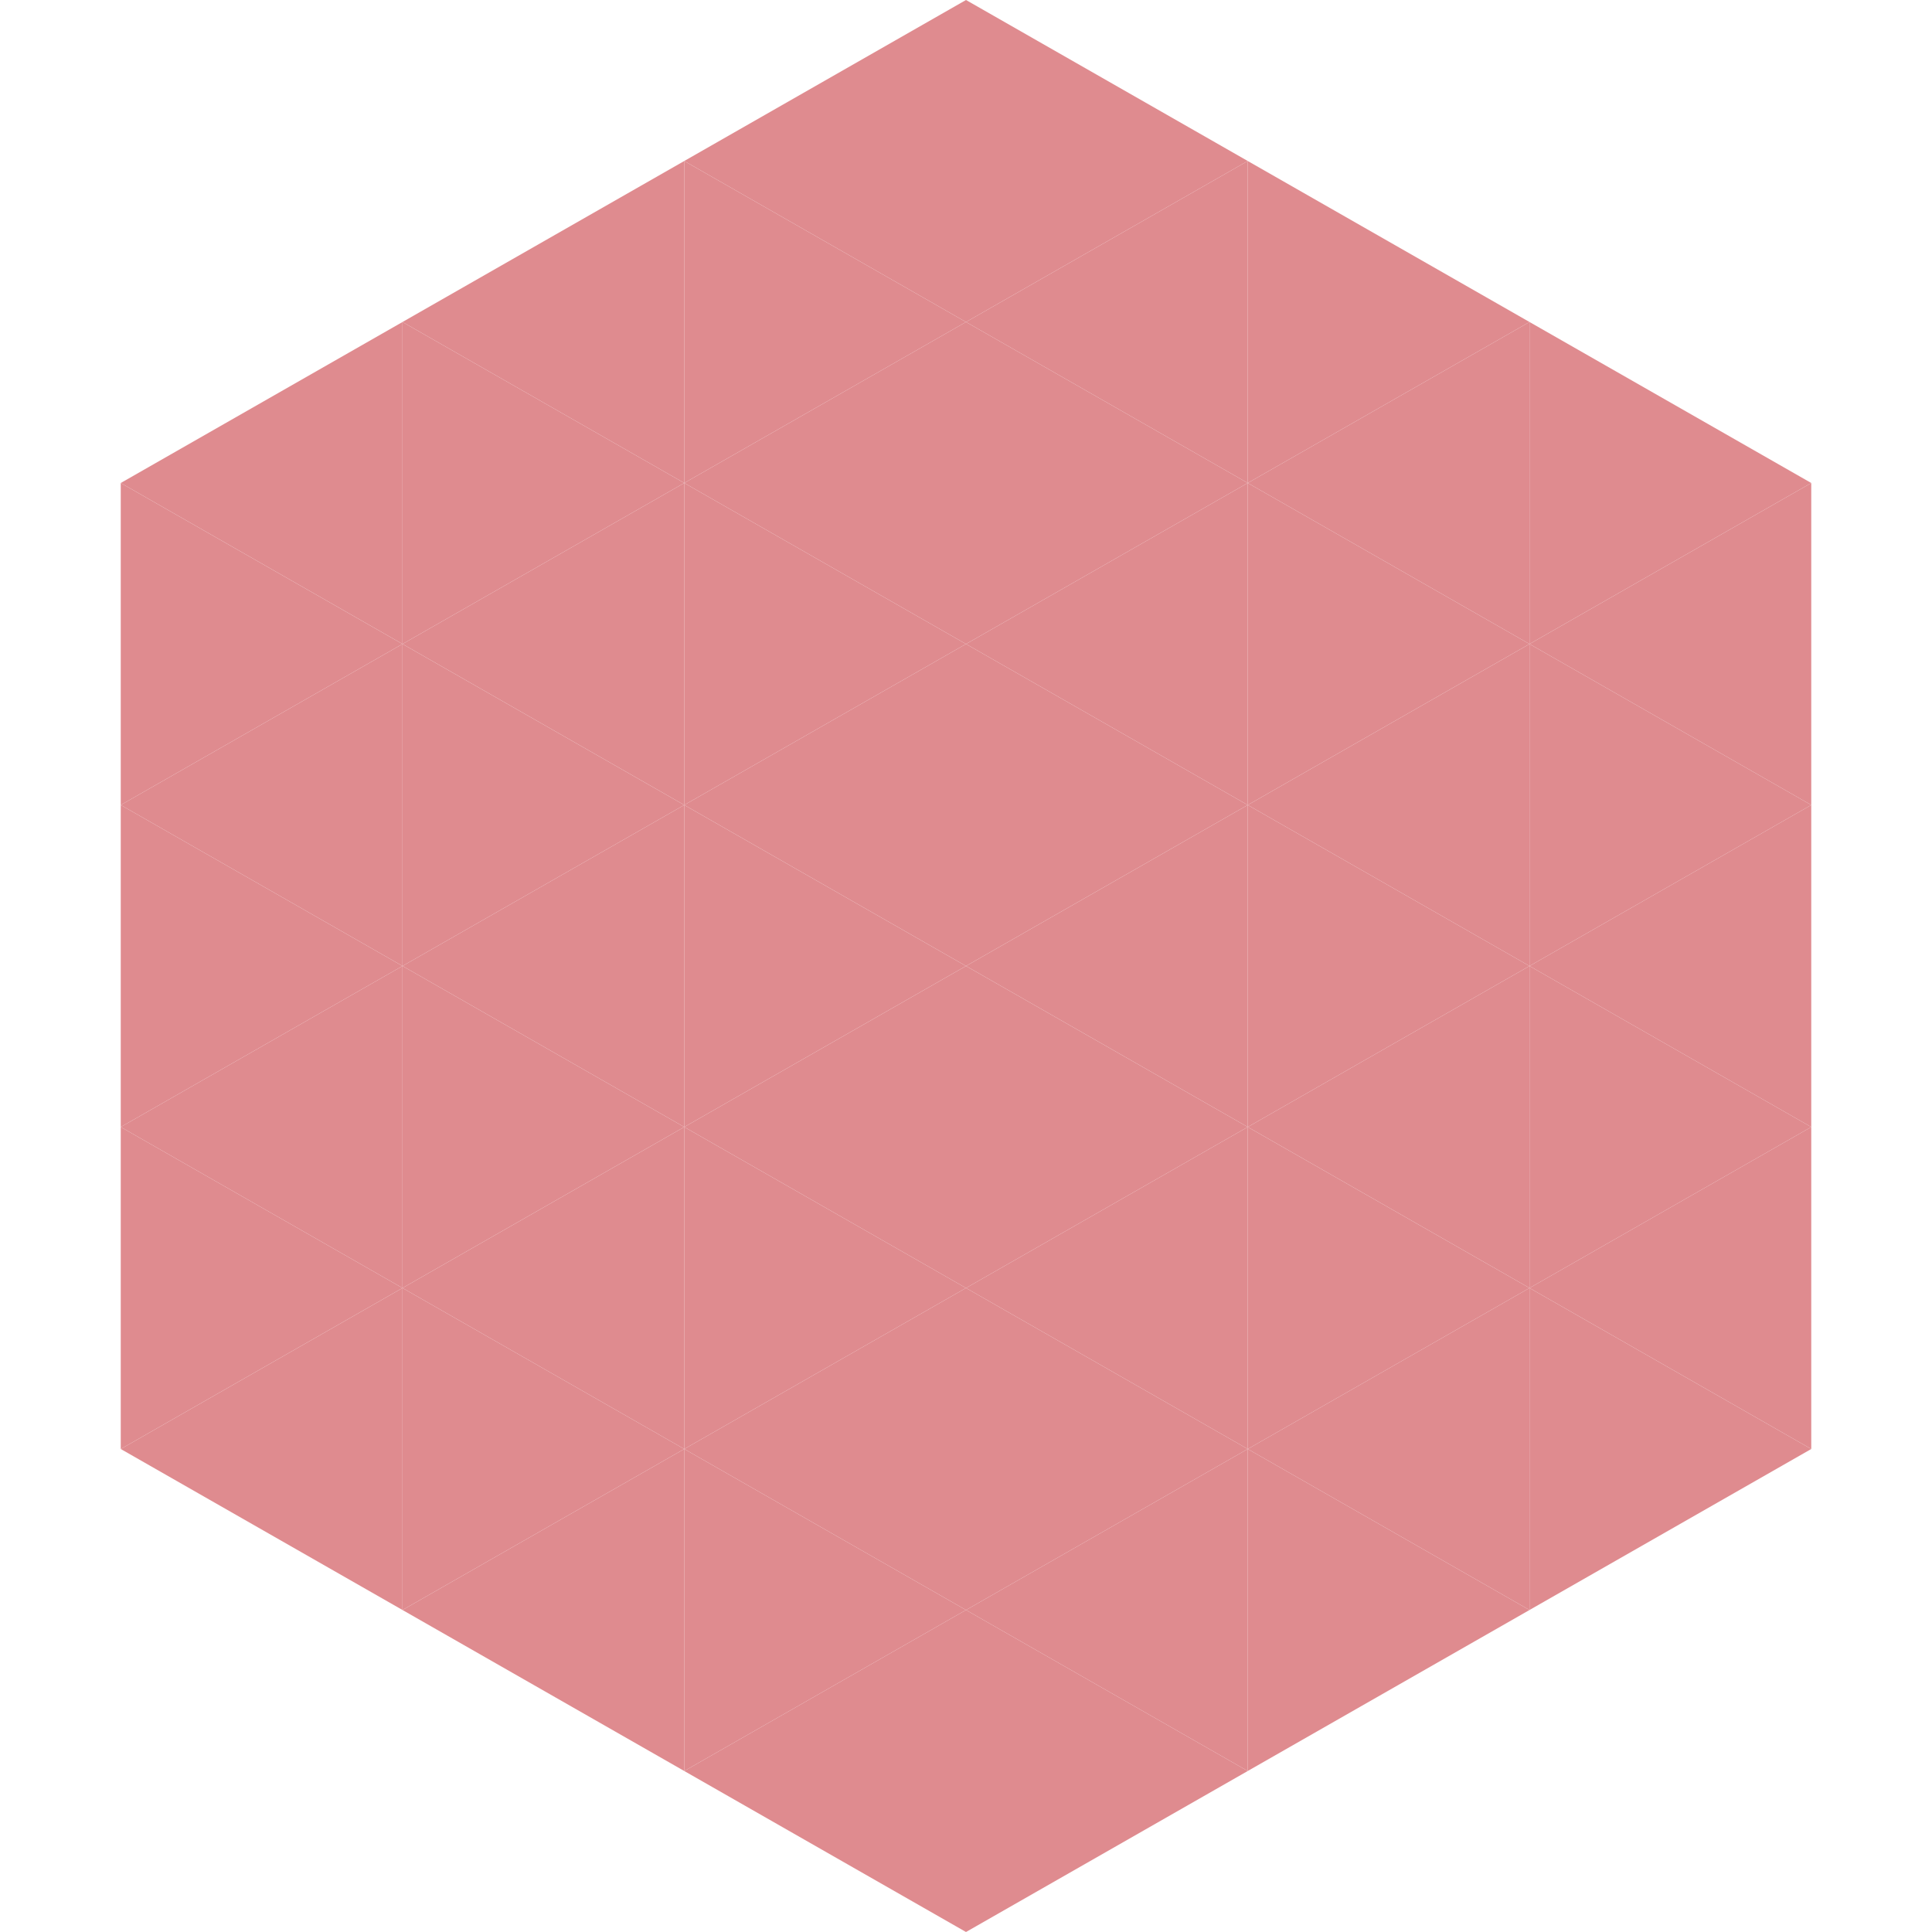
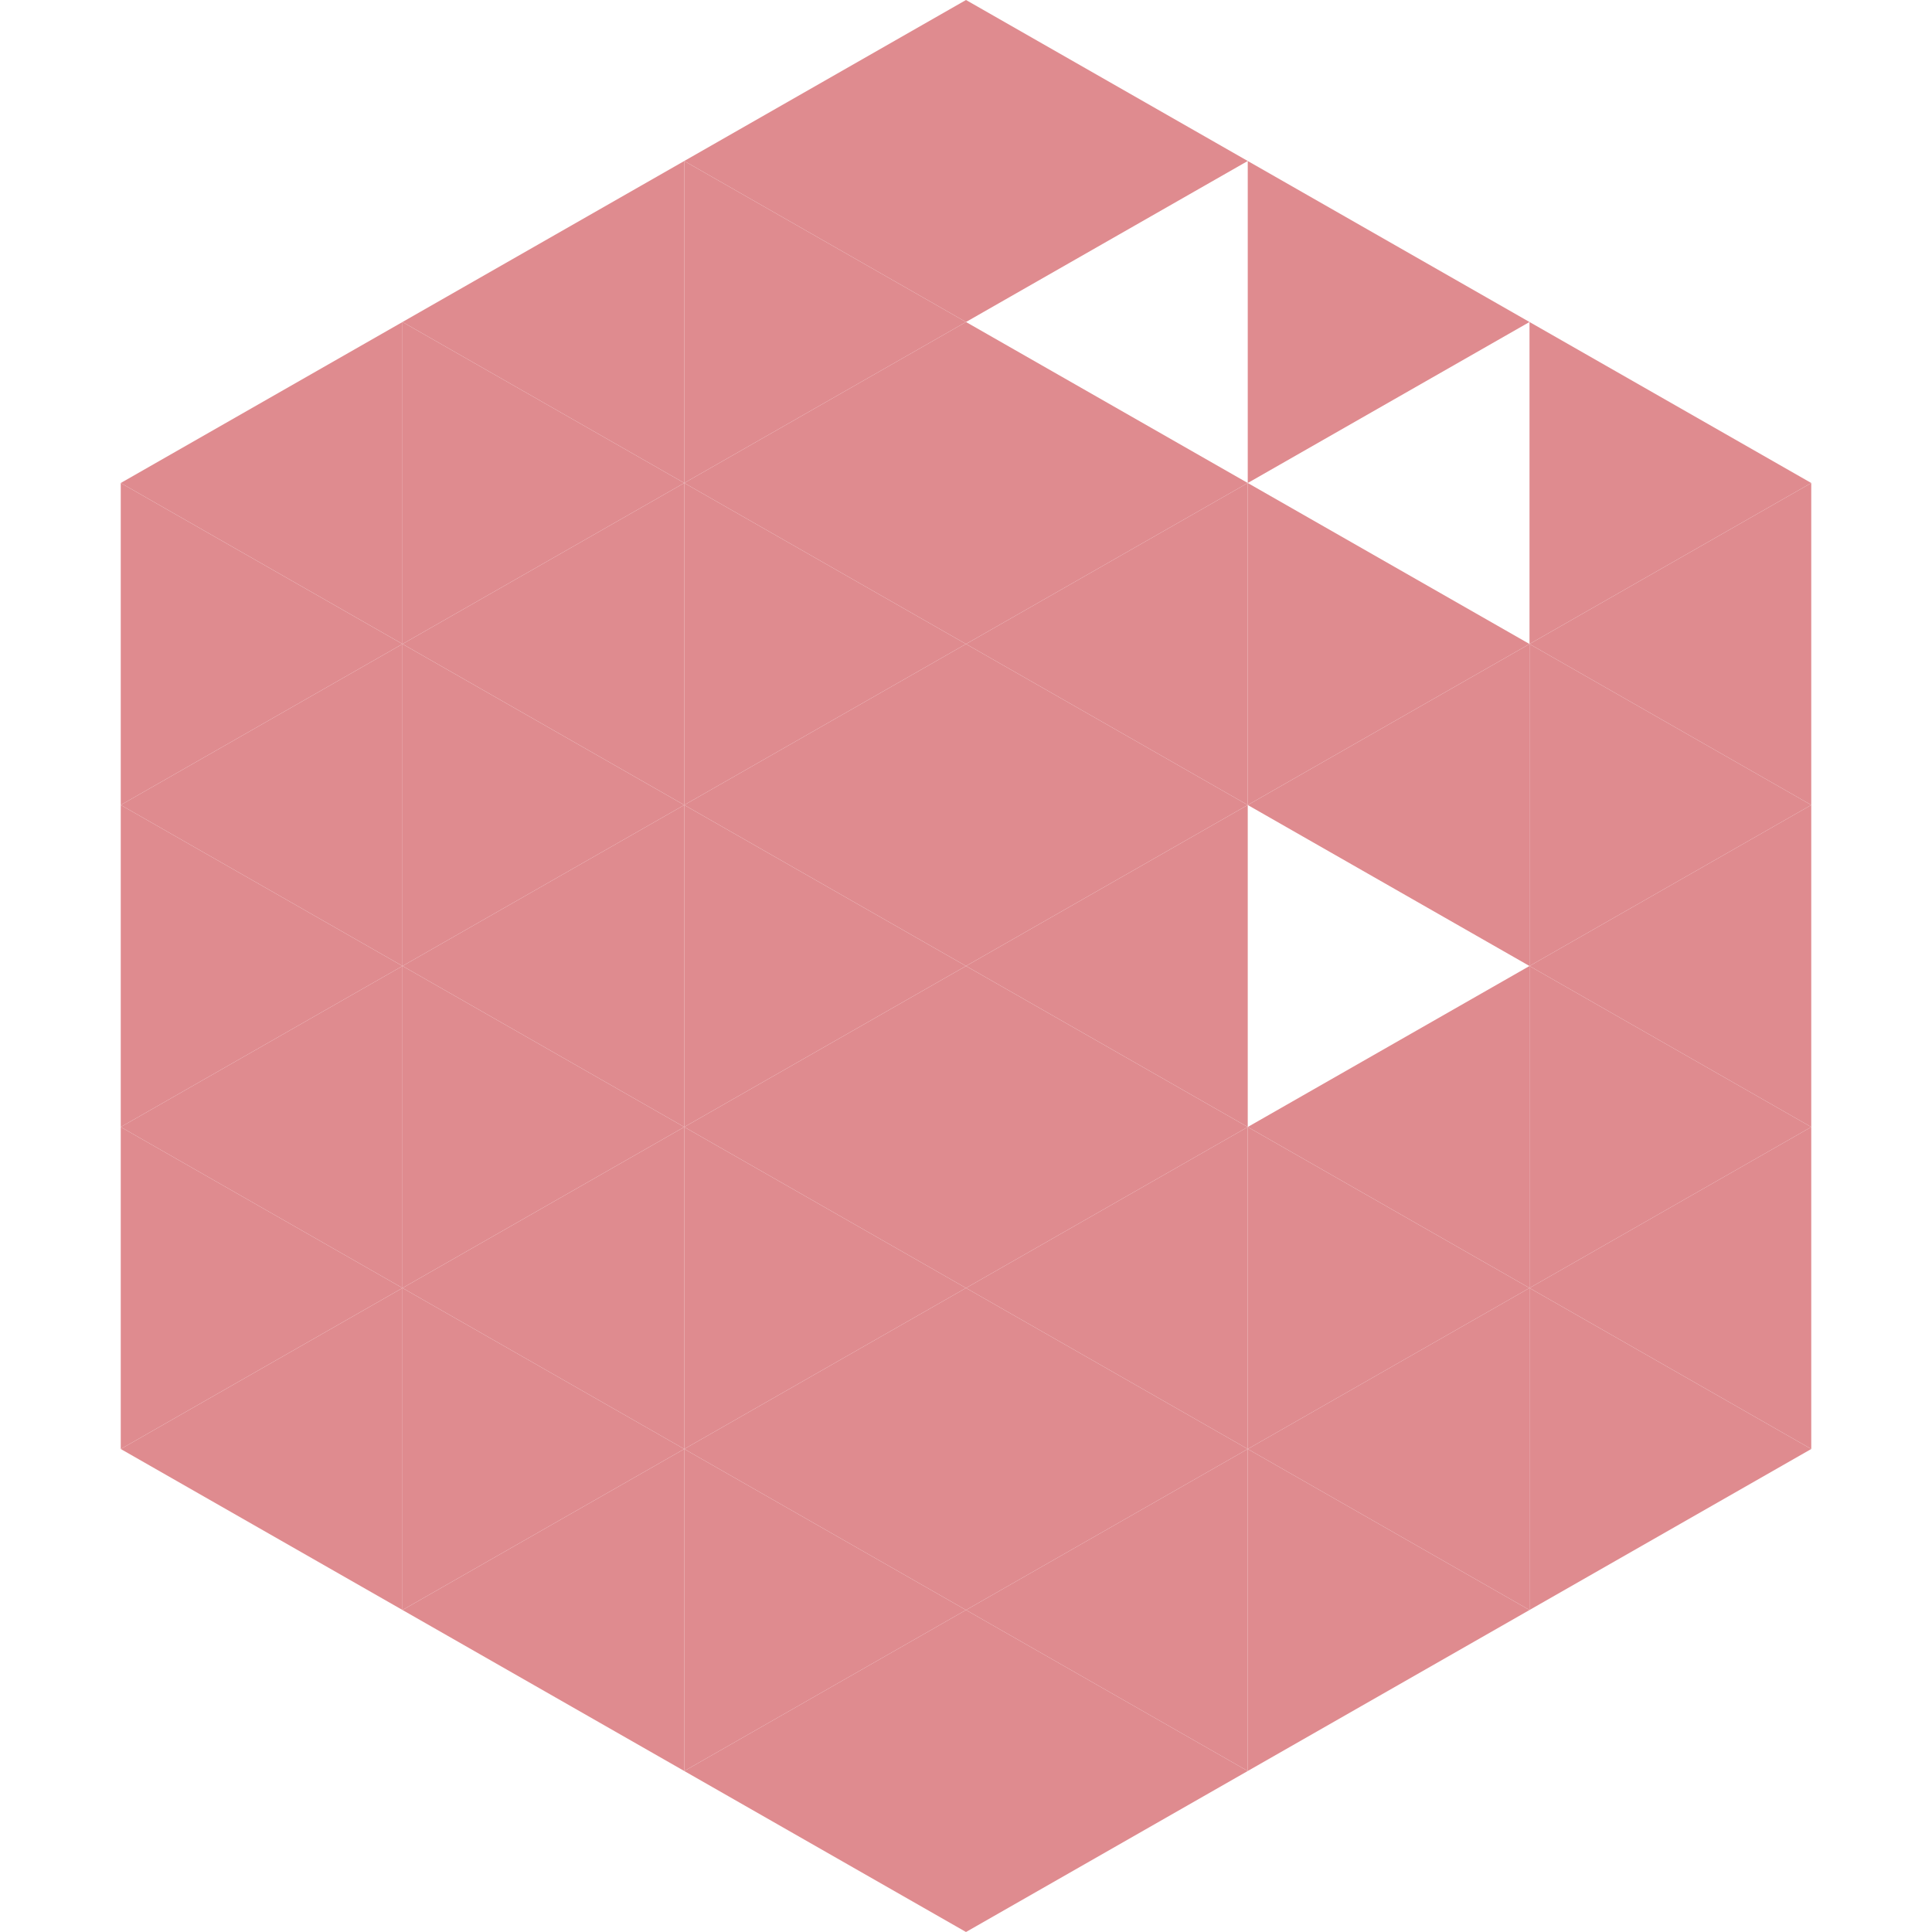
<svg xmlns="http://www.w3.org/2000/svg" width="240" height="240">
  <polygon points="50,40 15,60 50,80" style="fill:rgb(223,139,143)" />
  <polygon points="190,40 225,60 190,80" style="fill:rgb(223,139,143)" />
  <polygon points="15,60 50,80 15,100" style="fill:rgb(223,139,143)" />
  <polygon points="225,60 190,80 225,100" style="fill:rgb(223,139,143)" />
  <polygon points="50,80 15,100 50,120" style="fill:rgb(223,139,143)" />
  <polygon points="190,80 225,100 190,120" style="fill:rgb(223,139,143)" />
  <polygon points="15,100 50,120 15,140" style="fill:rgb(223,139,143)" />
  <polygon points="225,100 190,120 225,140" style="fill:rgb(223,139,143)" />
  <polygon points="50,120 15,140 50,160" style="fill:rgb(223,139,143)" />
  <polygon points="190,120 225,140 190,160" style="fill:rgb(223,139,143)" />
  <polygon points="15,140 50,160 15,180" style="fill:rgb(223,139,143)" />
  <polygon points="225,140 190,160 225,180" style="fill:rgb(223,139,143)" />
  <polygon points="50,160 15,180 50,200" style="fill:rgb(223,139,143)" />
  <polygon points="190,160 225,180 190,200" style="fill:rgb(223,139,143)" />
  <polygon points="15,180 50,200 15,220" style="fill:rgb(255,255,255); fill-opacity:0" />
  <polygon points="225,180 190,200 225,220" style="fill:rgb(255,255,255); fill-opacity:0" />
  <polygon points="50,0 85,20 50,40" style="fill:rgb(255,255,255); fill-opacity:0" />
  <polygon points="190,0 155,20 190,40" style="fill:rgb(255,255,255); fill-opacity:0" />
  <polygon points="85,20 50,40 85,60" style="fill:rgb(223,139,143)" />
  <polygon points="155,20 190,40 155,60" style="fill:rgb(223,139,143)" />
  <polygon points="50,40 85,60 50,80" style="fill:rgb(223,139,143)" />
-   <polygon points="190,40 155,60 190,80" style="fill:rgb(223,139,143)" />
  <polygon points="85,60 50,80 85,100" style="fill:rgb(223,139,143)" />
  <polygon points="155,60 190,80 155,100" style="fill:rgb(223,139,143)" />
  <polygon points="50,80 85,100 50,120" style="fill:rgb(223,139,143)" />
  <polygon points="190,80 155,100 190,120" style="fill:rgb(223,139,143)" />
  <polygon points="85,100 50,120 85,140" style="fill:rgb(223,139,143)" />
-   <polygon points="155,100 190,120 155,140" style="fill:rgb(223,139,143)" />
  <polygon points="50,120 85,140 50,160" style="fill:rgb(223,139,143)" />
  <polygon points="190,120 155,140 190,160" style="fill:rgb(223,139,143)" />
  <polygon points="85,140 50,160 85,180" style="fill:rgb(223,139,143)" />
  <polygon points="155,140 190,160 155,180" style="fill:rgb(223,139,143)" />
  <polygon points="50,160 85,180 50,200" style="fill:rgb(223,139,143)" />
  <polygon points="190,160 155,180 190,200" style="fill:rgb(223,139,143)" />
  <polygon points="85,180 50,200 85,220" style="fill:rgb(223,139,143)" />
  <polygon points="155,180 190,200 155,220" style="fill:rgb(223,139,143)" />
  <polygon points="120,0 85,20 120,40" style="fill:rgb(223,139,143)" />
  <polygon points="120,0 155,20 120,40" style="fill:rgb(223,139,143)" />
  <polygon points="85,20 120,40 85,60" style="fill:rgb(223,139,143)" />
-   <polygon points="155,20 120,40 155,60" style="fill:rgb(223,139,143)" />
  <polygon points="120,40 85,60 120,80" style="fill:rgb(223,139,143)" />
  <polygon points="120,40 155,60 120,80" style="fill:rgb(223,139,143)" />
  <polygon points="85,60 120,80 85,100" style="fill:rgb(223,139,143)" />
  <polygon points="155,60 120,80 155,100" style="fill:rgb(223,139,143)" />
  <polygon points="120,80 85,100 120,120" style="fill:rgb(223,139,143)" />
  <polygon points="120,80 155,100 120,120" style="fill:rgb(223,139,143)" />
  <polygon points="85,100 120,120 85,140" style="fill:rgb(223,139,143)" />
  <polygon points="155,100 120,120 155,140" style="fill:rgb(223,139,143)" />
  <polygon points="120,120 85,140 120,160" style="fill:rgb(223,139,143)" />
  <polygon points="120,120 155,140 120,160" style="fill:rgb(223,139,143)" />
  <polygon points="85,140 120,160 85,180" style="fill:rgb(223,139,143)" />
  <polygon points="155,140 120,160 155,180" style="fill:rgb(223,139,143)" />
  <polygon points="120,160 85,180 120,200" style="fill:rgb(223,139,143)" />
  <polygon points="120,160 155,180 120,200" style="fill:rgb(223,139,143)" />
  <polygon points="85,180 120,200 85,220" style="fill:rgb(223,139,143)" />
  <polygon points="155,180 120,200 155,220" style="fill:rgb(223,139,143)" />
  <polygon points="120,200 85,220 120,240" style="fill:rgb(223,139,143)" />
  <polygon points="120,200 155,220 120,240" style="fill:rgb(223,139,143)" />
  <polygon points="85,220 120,240 85,260" style="fill:rgb(255,255,255); fill-opacity:0" />
  <polygon points="155,220 120,240 155,260" style="fill:rgb(255,255,255); fill-opacity:0" />
</svg>